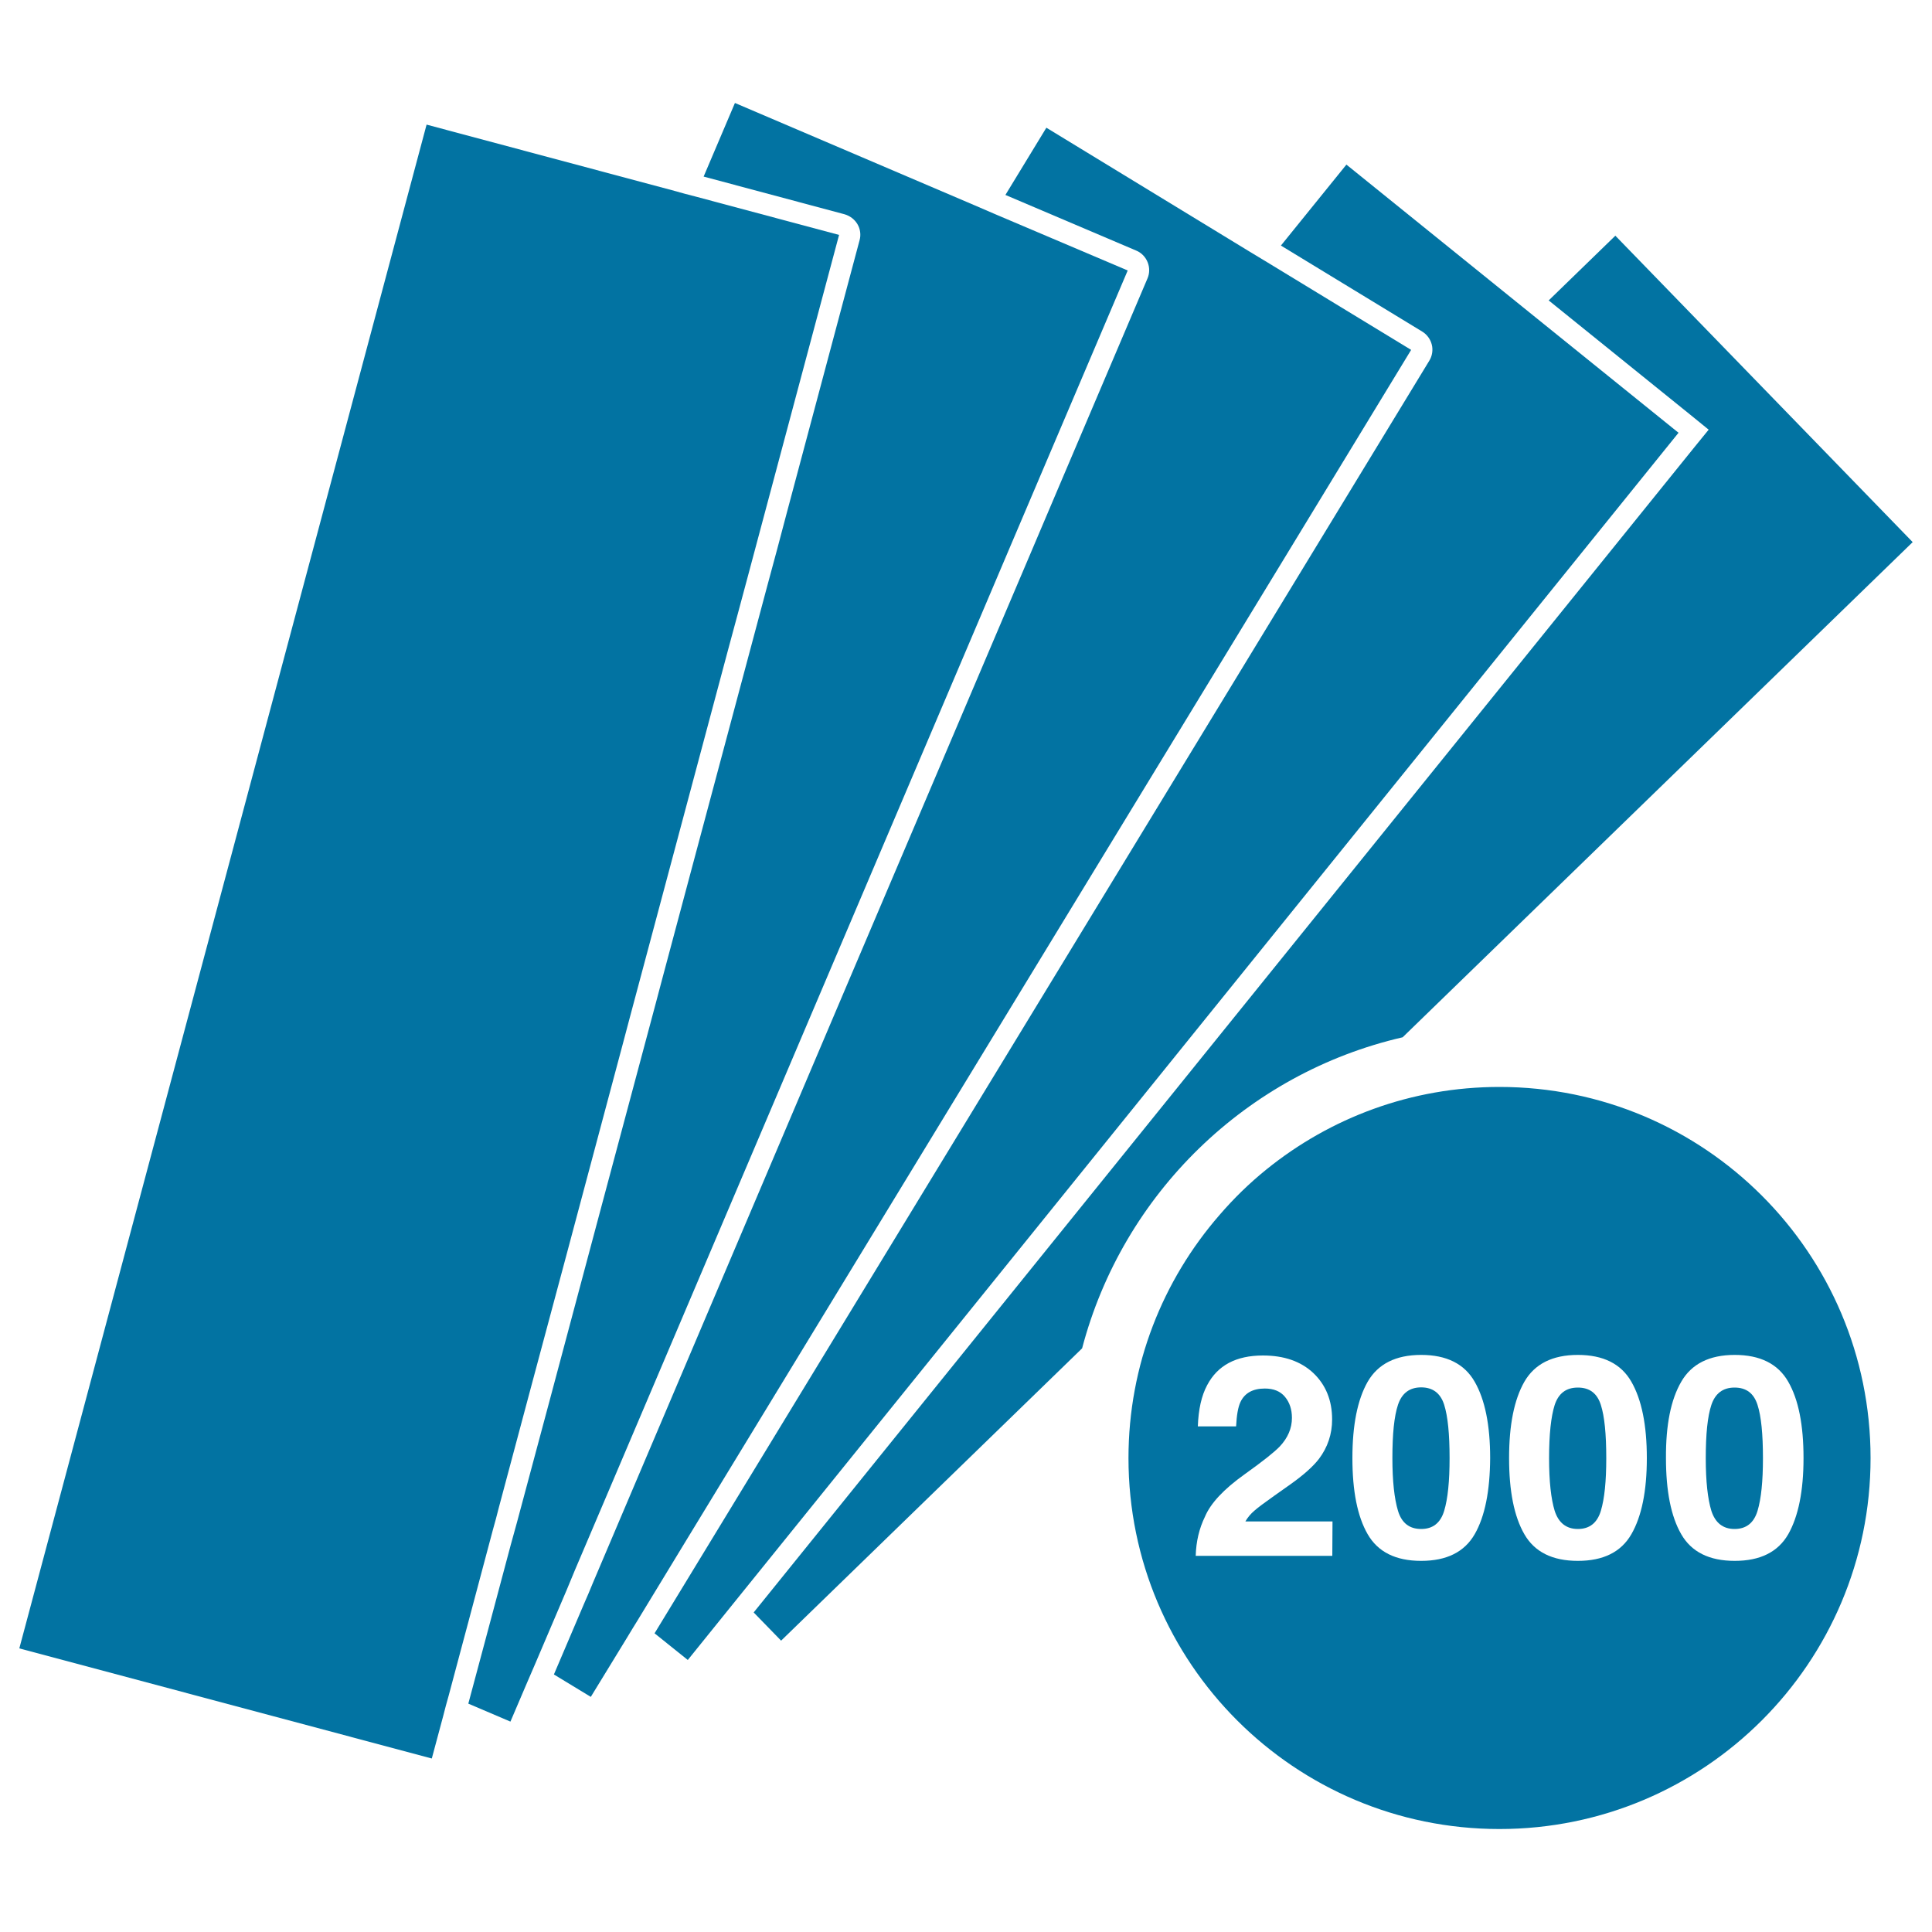
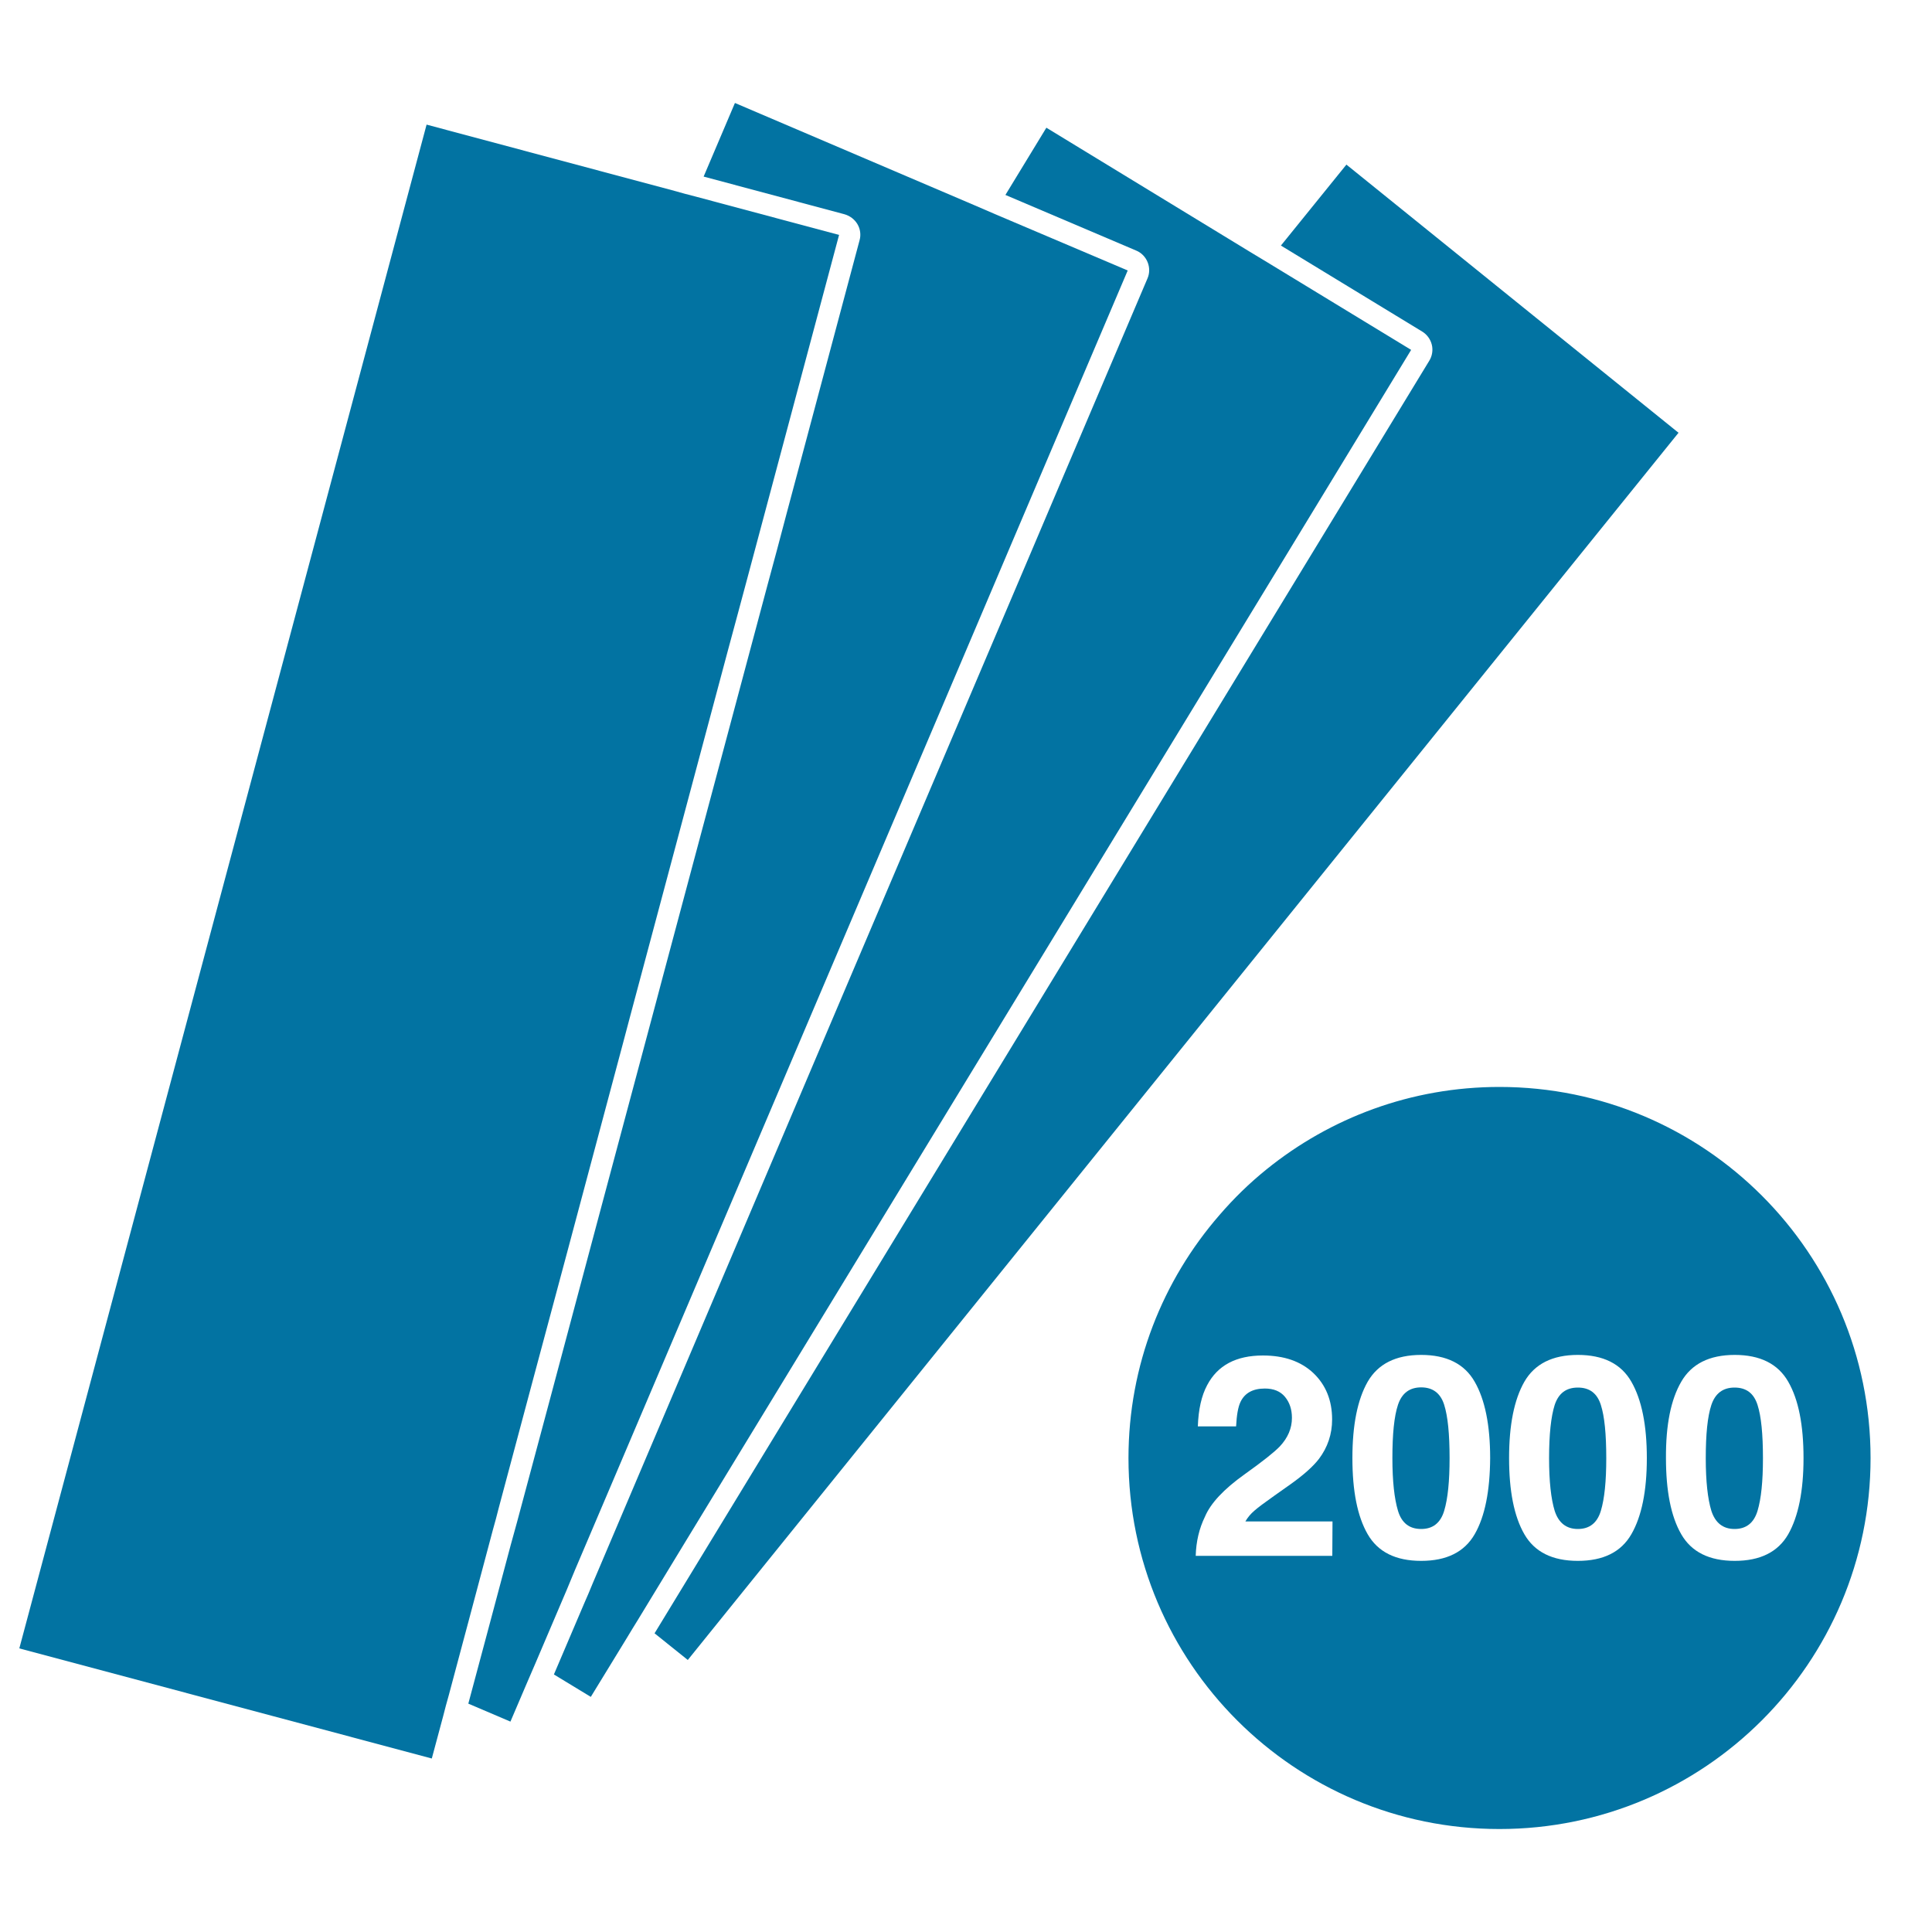
<svg xmlns="http://www.w3.org/2000/svg" viewBox="0 0 1000 1000" style="fill:#0273a2">
  <title>2000 Pieces Catalog SVG icon</title>
  <g>
    <g>
-       <path d="M836.1,122l-34.5,33.5l74.2,59.9l8.6,7l-7,8.6L390.1,834.6l14.2,14.6l155.8-151.3c21-79.9,85.1-142.4,165.9-161l264-256.3L836.1,122z" />
      <path d="M382.3,826.6L868.8,224l-75.2-60.7l-96.7-78.1L663,127.1l73.1,44.5c2.5,1.5,4.3,4,5,6.8c0.7,2.8,0.2,5.9-1.3,8.3l-42.6,70L362.6,806.3l-23.8,39.1l17.2,13.8L382.3,826.6z" />
      <path d="M324.4,847.9l2.9-4.8l2.9-4.7l24.5-40.3l310.9-510.5l64.8-106.5L656,135.8l-4.8-2.9l-4.8-2.9L541.6,66.1l-21.2,34.8l67.7,28.8c2.7,1.1,4.8,3.3,5.9,6c1.1,2.7,1.1,5.8-0.1,8.5l-45.7,107.4l-7.9,18.6l-7.9,18.6l-92.7,217.9L327.7,770.3l-20.9,49.2l-2.2,5.3l-2.3,5.3l-15.6,36.6l19.1,11.6L324.4,847.9z" />
      <path d="M407.2,265.6l-5,18.9l-5.1,18.9L343,505.8l-3.5,13.2l-3.5,13.1l-27.2,101.7l-24.5,91.8l-16.7,62.3l-1.6,5.8l-1.6,5.8l-12.3,46.1l-1.5,5.6l-1.5,5.6l-6.7,25l21.8,9.3l8.5-19.9l2.2-5.1l2.2-5.1l16.2-38l2.2-5.3l2.2-5.3l21.5-50.5l100-235.2l87.8-206.4l7.9-18.6l7.9-18.6l60.9-143.1l-69.2-29.4l-5.1-2.2l-5.1-2.2L380.4,53.3l-16.2,38.1l72.9,19.5c2.8,0.8,5.2,2.6,6.7,5.1c1.5,2.5,1.9,5.6,1.1,8.4L407.2,265.6z" />
      <polygon points="229.4,888.2 230.8,882.8 232.3,877.4 239.4,850.8 240.9,845.2 242.4,839.6 255.1,791.9 256.7,786.1 258.2,780.3 275.3,716.3 293.4,648.8 318.9,553.3 322.4,540.2 325.9,527 376.7,336.9 381.8,318 386.9,299 434.3,121.6 359.9,101.7 354.5,100.3 349.1,98.8 220.8,64.5 10,853.2 223.5,910.2 " />
      <path d="M816.7,791.4c6,0,10-3.1,11.9-9.4c1.9-6.3,2.8-15.4,2.8-27.2c0-12.5-0.9-21.7-2.8-27.6c-1.9-6-5.8-9-11.9-9s-10,3-12,9c-1.9,6-2.9,15.2-2.9,27.6c0,11.9,1,21,2.9,27.2C806.7,788.2,810.7,791.4,816.7,791.4z" />
      <path d="M897.8,791.4c6,0,10-3.1,11.9-9.4c1.9-6.3,2.8-15.4,2.8-27.2c0-12.5-0.9-21.7-2.8-27.6c-1.9-6-5.8-9-11.9-9c-6,0-10,3-12,9c-2,6-2.9,15.2-2.9,27.6c0,11.9,1,21,2.9,27.2C887.8,788.2,891.8,791.4,897.8,791.4z" />
      <path d="M735.6,718.1c-6,0-10,3-12,9c-2,6-2.9,15.2-2.9,27.6c0,11.9,1,21,2.9,27.3c1.9,6.3,5.9,9.4,12,9.4c6,0,10-3.1,11.9-9.4c1.9-6.3,2.8-15.4,2.8-27.3c0-12.4-0.9-21.6-2.8-27.6C745.6,721.1,741.6,718.1,735.6,718.1z" />
      <path d="M655.5,605.3c-8.8,7.1-16.9,15-24.3,23.6c-29.3,33.7-47.1,77.6-47.1,125.8c0,106.1,86,192,192,192c106.1,0,192.1-86,192.1-192c0-106.1-86-192.1-192.1-192.1C730.4,562.6,688.5,578.6,655.5,605.3z M689.6,805.3h-70.7c0.2-7.4,1.8-14.2,4.8-20.3c2.9-6.9,9.7-14.2,20.5-21.9c9.4-6.7,15.4-11.5,18.2-14.4c4.2-4.5,6.3-9.4,6.3-14.8c0-4.4-1.2-8-3.6-10.9c-2.4-2.9-5.9-4.3-10.4-4.3c-6.2,0-10.4,2.3-12.6,6.9c-1.3,2.7-2,6.9-2.3,12.7H620c0.3-8.8,1.9-15.9,4.8-21.3c5.4-10.3,15-15.4,28.9-15.4c10.9,0,19.6,3,26.1,9.1c6.4,6.1,9.7,14.1,9.7,24c0,7.6-2.3,14.4-6.8,20.4c-3,3.9-7.9,8.3-14.8,13.2l-8.2,5.8c-5.1,3.6-8.6,6.2-10.4,7.8c-1.9,1.6-3.5,3.5-4.7,5.6h45.1L689.6,805.3L689.6,805.3L689.6,805.3z M763.3,794.1c-5.3,9.2-14.5,13.8-27.7,13.8c-13.2,0-22.4-4.6-27.7-13.8c-5.3-9.2-7.9-22.3-7.9-39.4c0-17,2.6-30.2,7.9-39.5c5.3-9.2,14.5-13.9,27.7-13.9c13.1,0,22.4,4.6,27.7,13.9c5.3,9.2,8,22.4,8,39.5C771.2,771.7,768.6,784.9,763.3,794.1z M870.2,715.2c5.3-9.2,14.5-13.9,27.7-13.9c13.1,0,22.4,4.6,27.7,13.9c5.3,9.2,7.9,22.4,7.9,39.5c0,17.1-2.7,30.2-7.9,39.4c-5.3,9.2-14.5,13.8-27.7,13.8c-13.2,0-22.4-4.6-27.7-13.8c-5.3-9.2-7.9-22.3-7.9-39.4C862.2,737.6,864.8,724.5,870.2,715.2z M789,715.2c5.3-9.2,14.5-13.9,27.7-13.9c13.1,0,22.4,4.6,27.7,13.9c5.3,9.2,8,22.4,8,39.5c0,17.1-2.7,30.2-8,39.4c-5.3,9.2-14.5,13.8-27.7,13.8c-13.2,0-22.4-4.6-27.7-13.8c-5.3-9.2-7.9-22.3-7.9-39.4C781.1,737.6,783.7,724.5,789,715.2z" />
    </g>
  </g>
</svg>